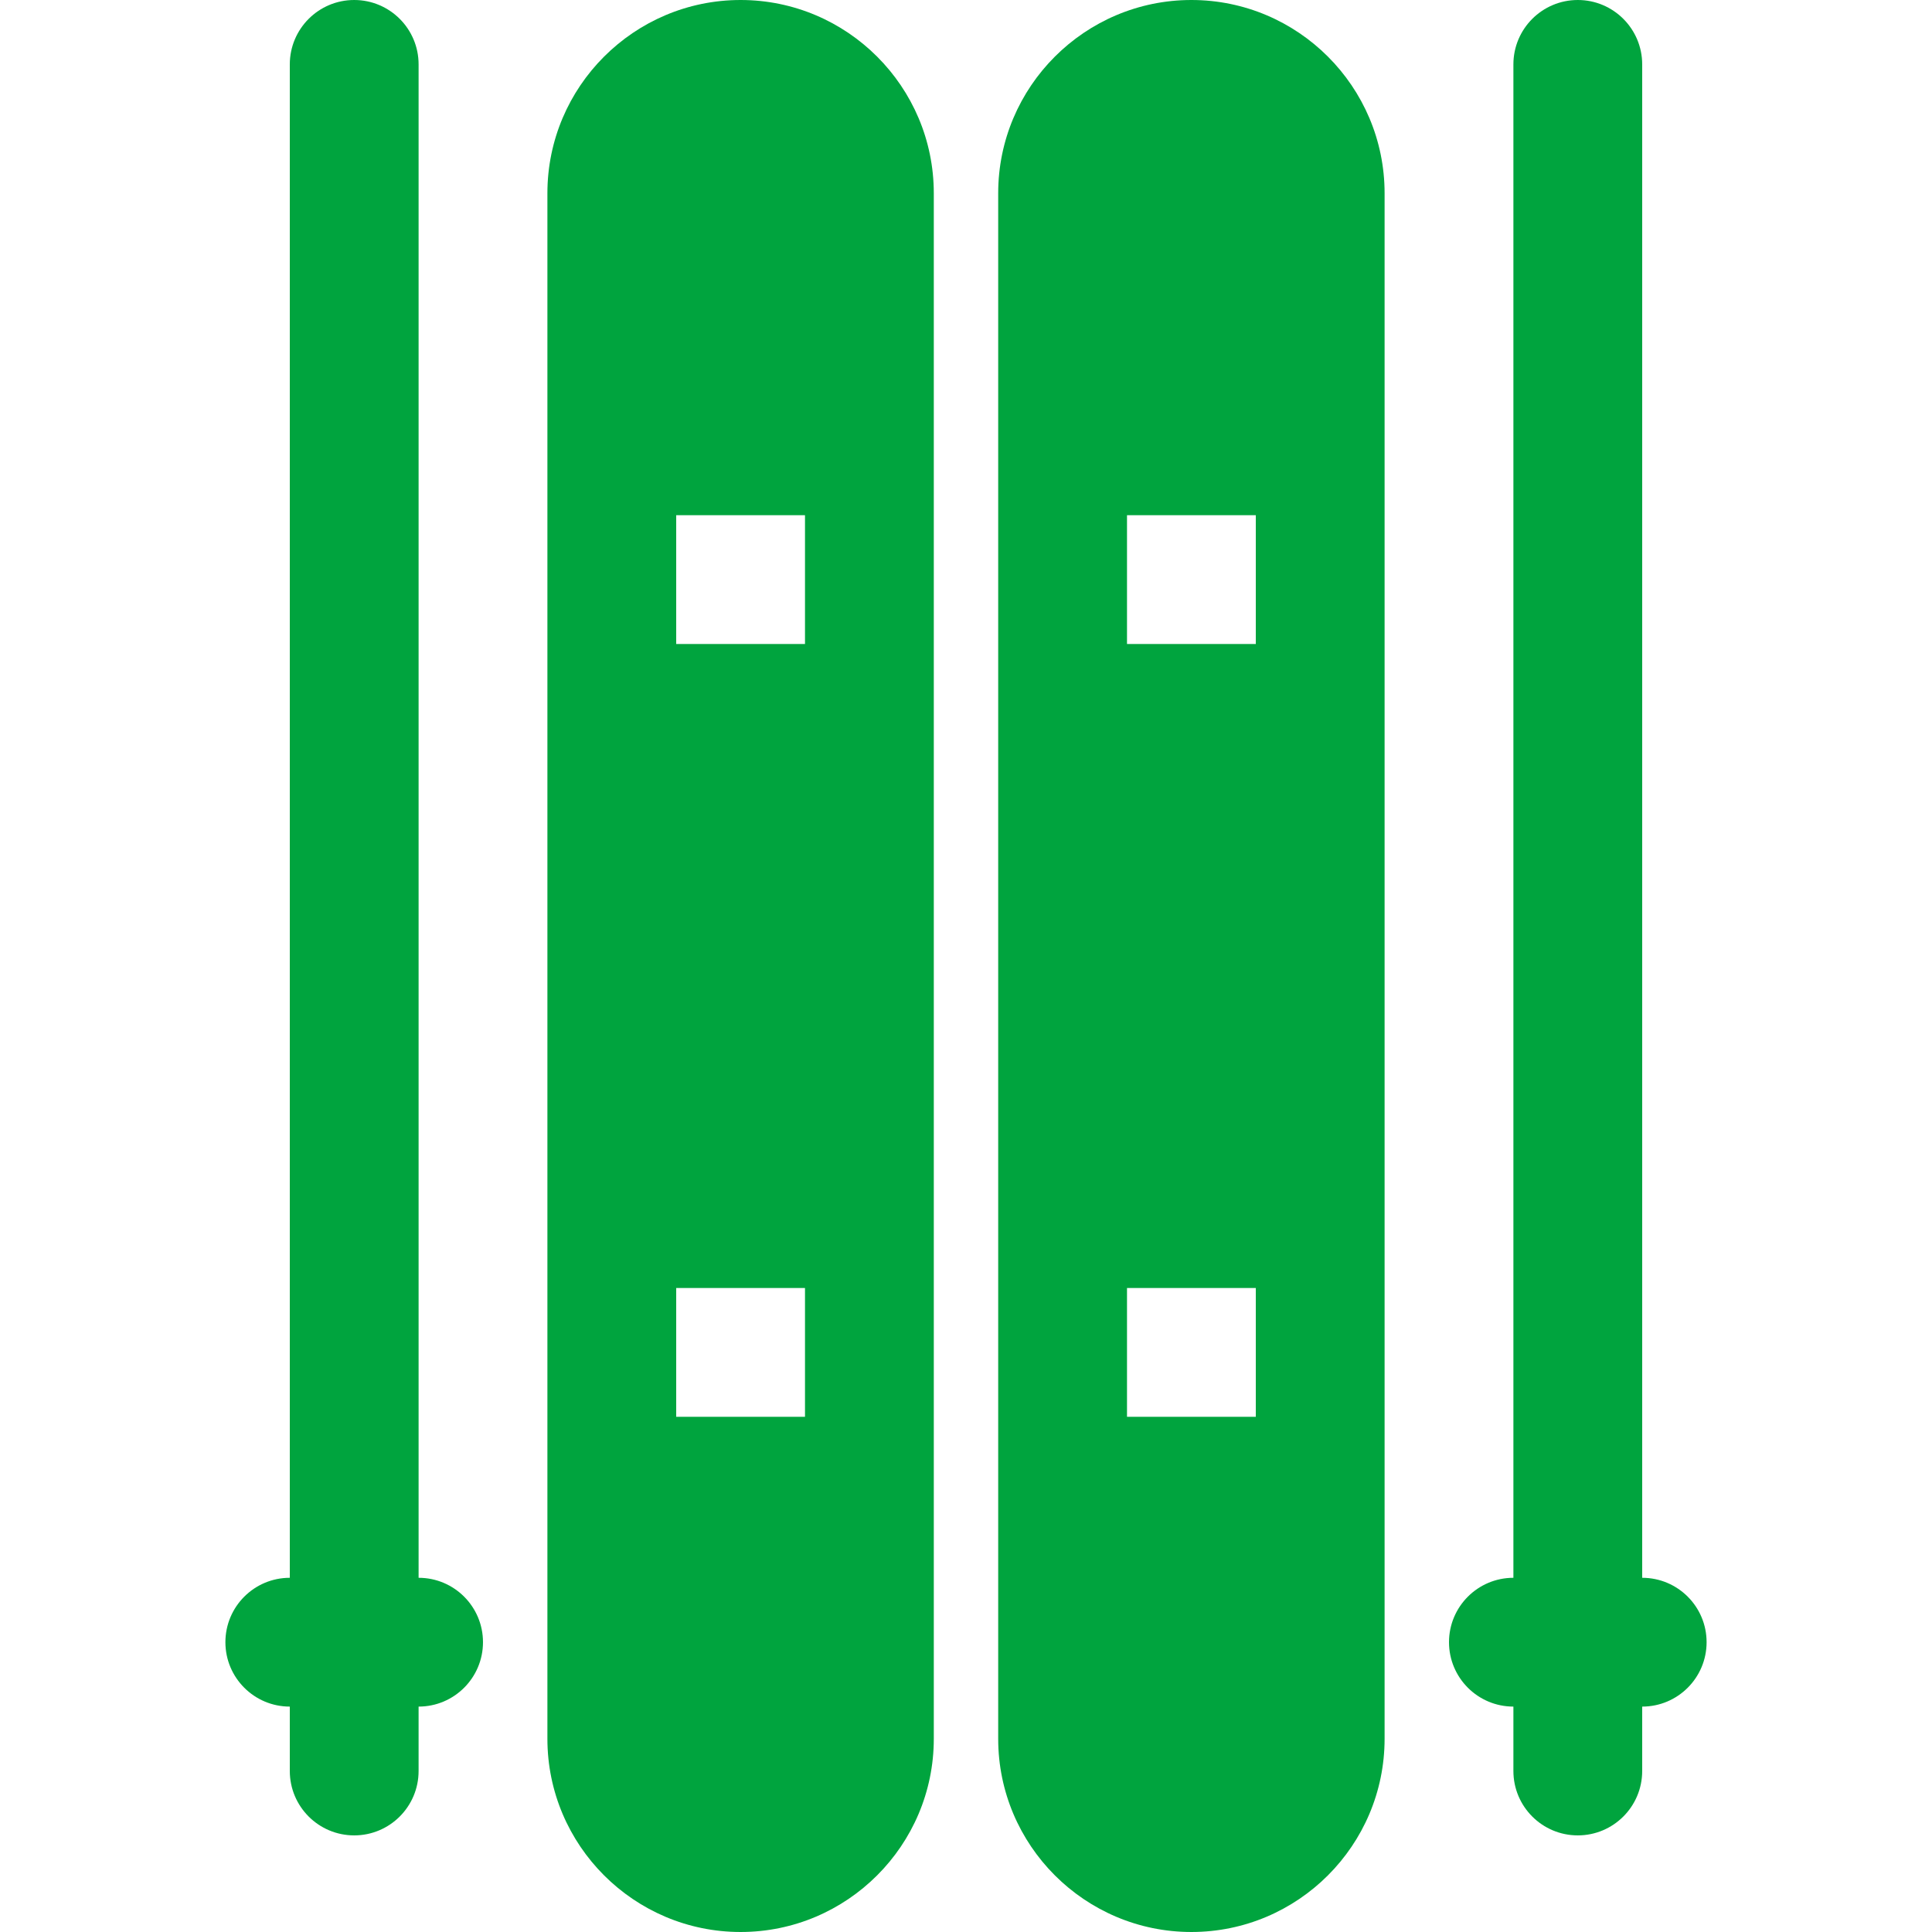
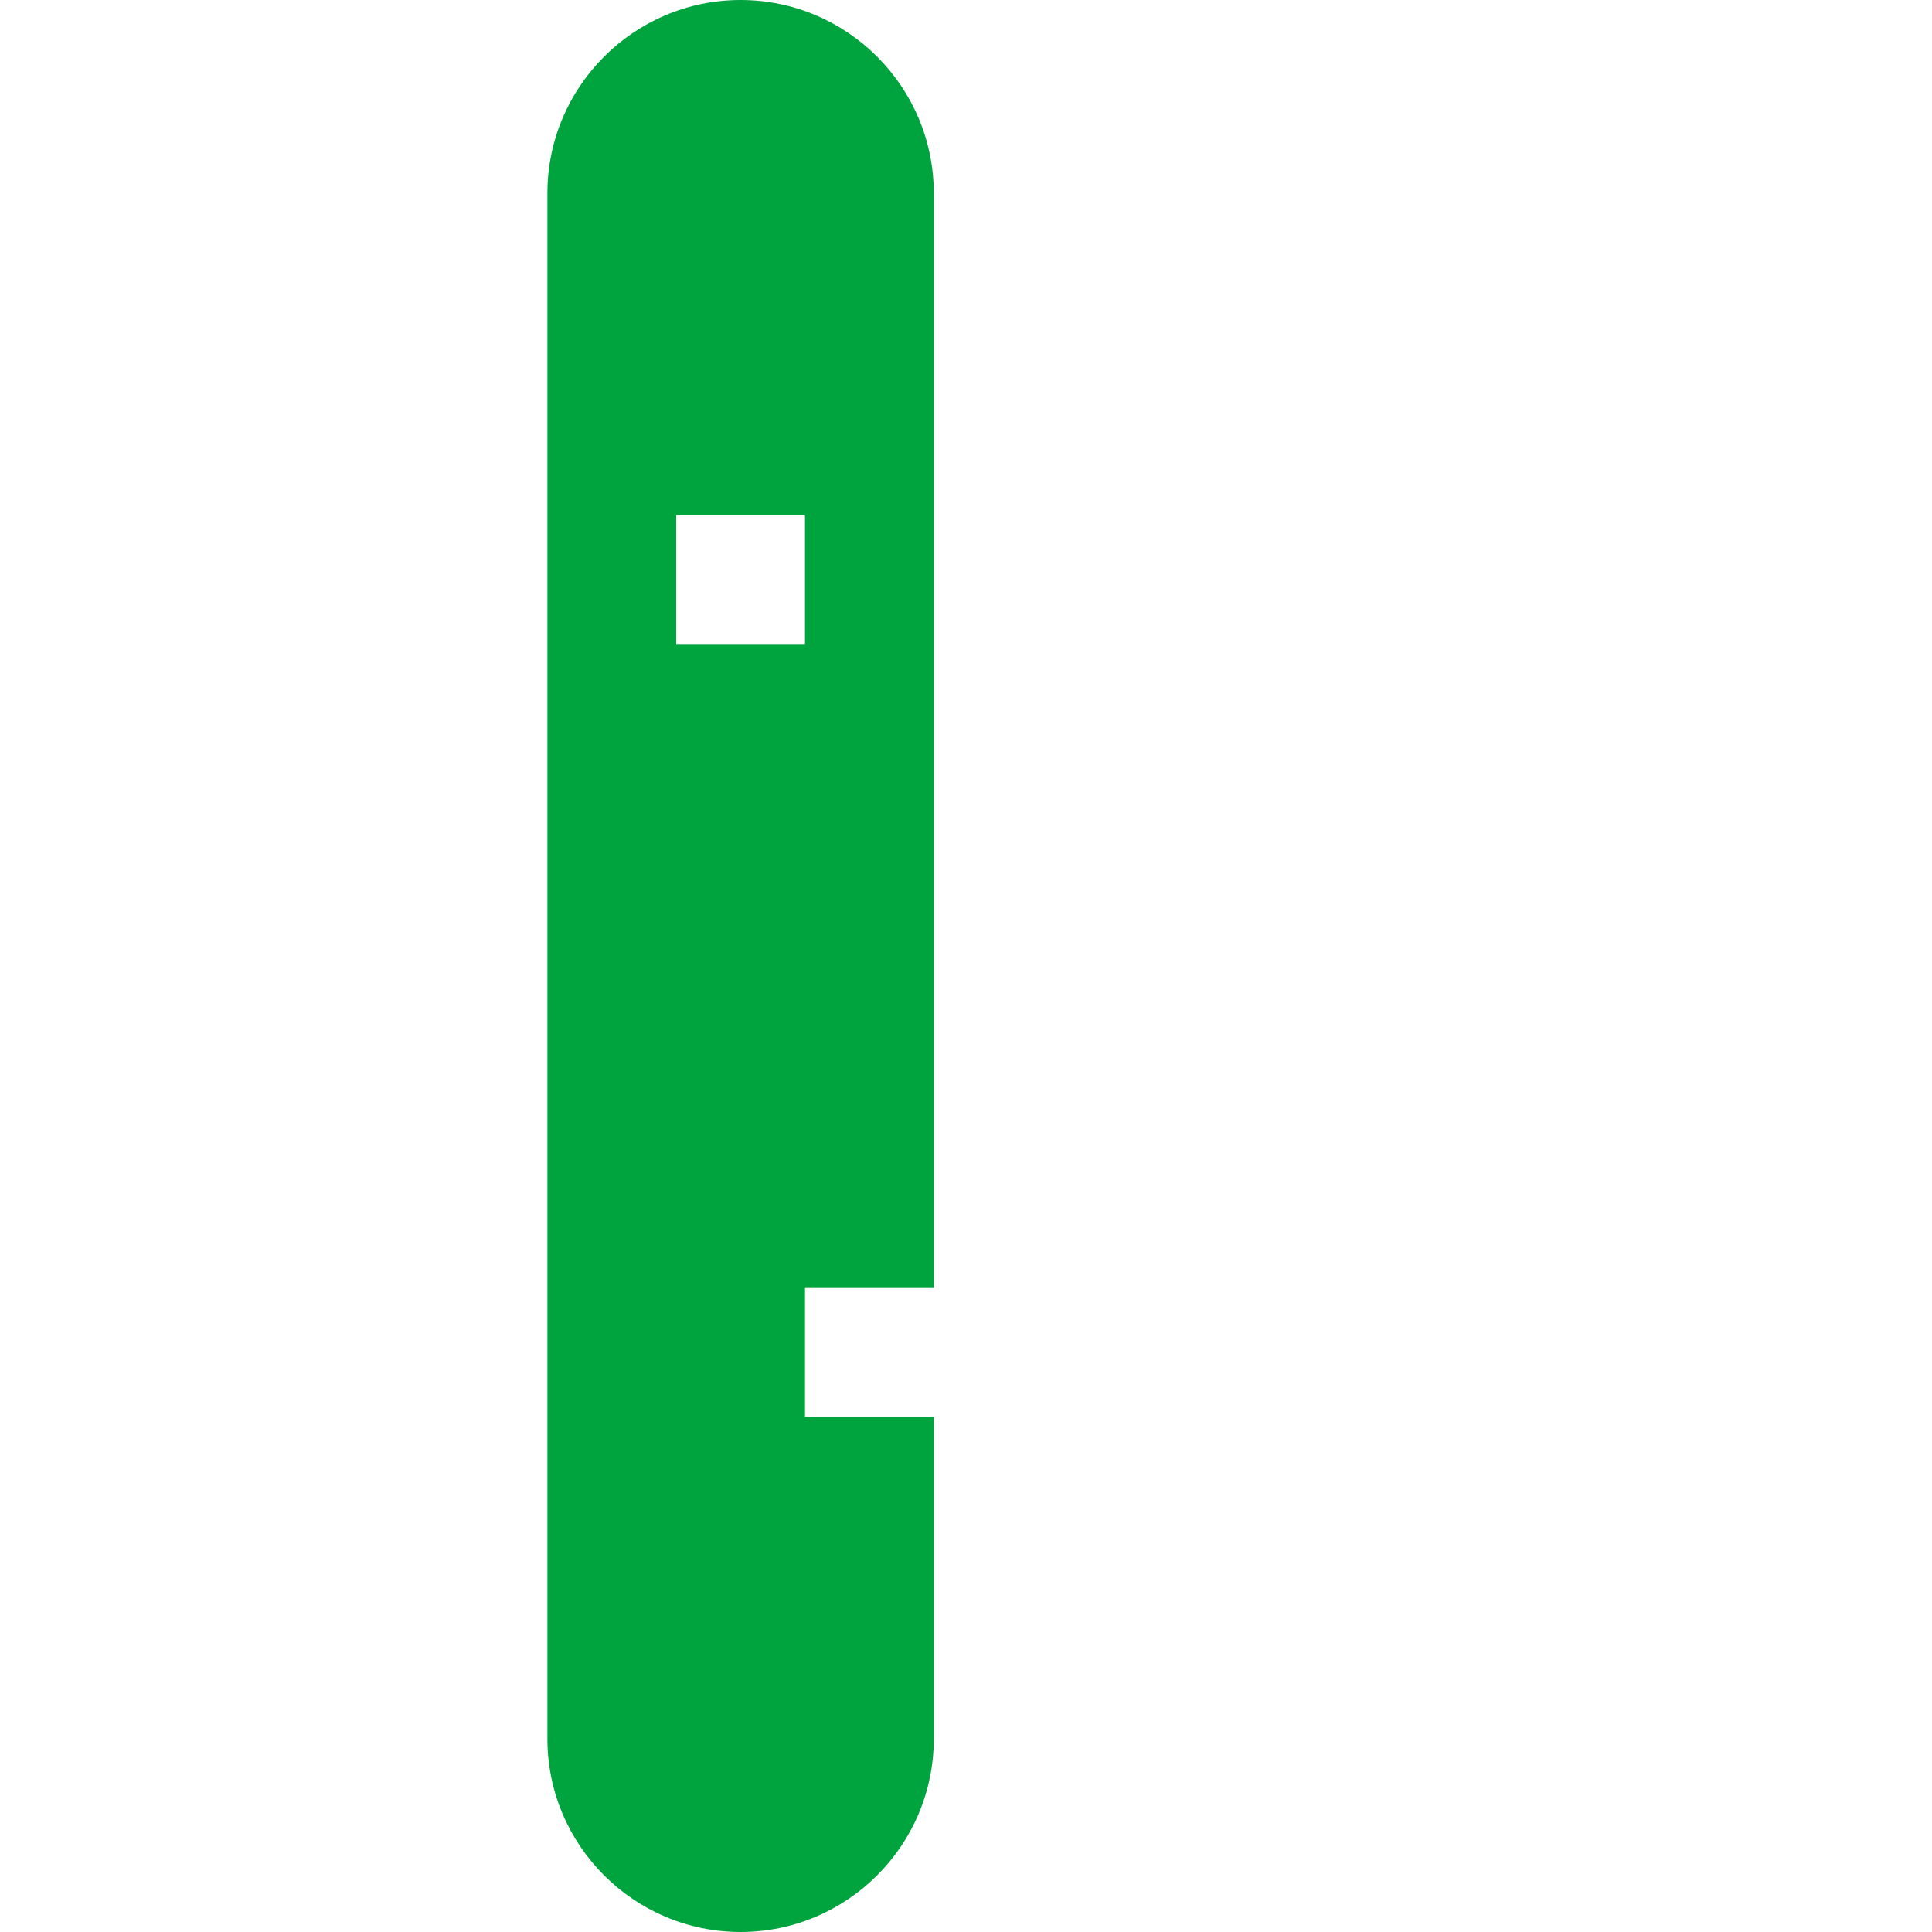
<svg xmlns="http://www.w3.org/2000/svg" version="1.1" id="Layer_1" x="0px" y="0px" width="512px" height="512px" viewBox="0 0 512 512" enable-background="new 0 0 512 512" xml:space="preserve">
  <g>
-     <path fill="#00A43E" d="M196.267,0c-28.234,0-51.199,22.967-51.199,51.2v409.6c0,28.232,22.965,51.199,51.199,51.199   c28.232,0,51.199-22.967,51.199-51.199v-409.6C247.466,22.967,224.499,0,196.267,0z M213.333,375.467H179.2v-34.133h34.133V375.467   z M213.333,170.667H179.2v-34.133h34.133V170.667z" />
-     <path fill="#00A43E" d="M315.733,0c-28.234,0-51.201,22.967-51.201,51.2v409.6c0,28.232,22.967,51.199,51.201,51.199   c28.232,0,51.199-22.967,51.199-51.199v-409.6C366.933,22.967,343.966,0,315.733,0z M332.8,375.467h-34.133v-34.133H332.8V375.467z    M332.8,170.667h-34.133v-34.133H332.8V170.667z" />
-     <path fill="#00A43E" d="M110.933,418.133V17.067C110.933,7.642,103.292,0,93.866,0C84.442,0,76.8,7.642,76.8,17.067v401.065   c-9.426,0-17.066,7.643-17.066,17.066c0,9.426,7.641,17.068,17.066,17.068v17.066c0,9.424,7.643,17.066,17.066,17.066   c9.426,0,17.066-7.643,17.066-17.066v-17.066c9.426,0,17.066-7.643,17.066-17.068C127.999,425.775,120.358,418.133,110.933,418.133   z" />
-     <path fill="#00A43E" d="M435.198,418.133V17.067C435.198,7.642,427.558,0,418.132,0c-9.424,0-17.066,7.642-17.066,17.067v401.065   c-9.424,0-17.066,7.643-17.066,17.066c0,9.426,7.643,17.068,17.066,17.068v17.066c0,9.424,7.643,17.066,17.066,17.066   c9.426,0,17.066-7.643,17.066-17.066v-17.066c9.426,0,17.068-7.643,17.068-17.068C452.267,425.775,444.624,418.133,435.198,418.133   z" />
+     <path fill="#00A43E" d="M196.267,0c-28.234,0-51.199,22.967-51.199,51.2v409.6c0,28.232,22.965,51.199,51.199,51.199   c28.232,0,51.199-22.967,51.199-51.199v-409.6C247.466,22.967,224.499,0,196.267,0z M213.333,375.467v-34.133h34.133V375.467   z M213.333,170.667H179.2v-34.133h34.133V170.667z" />
  </g>
</svg>